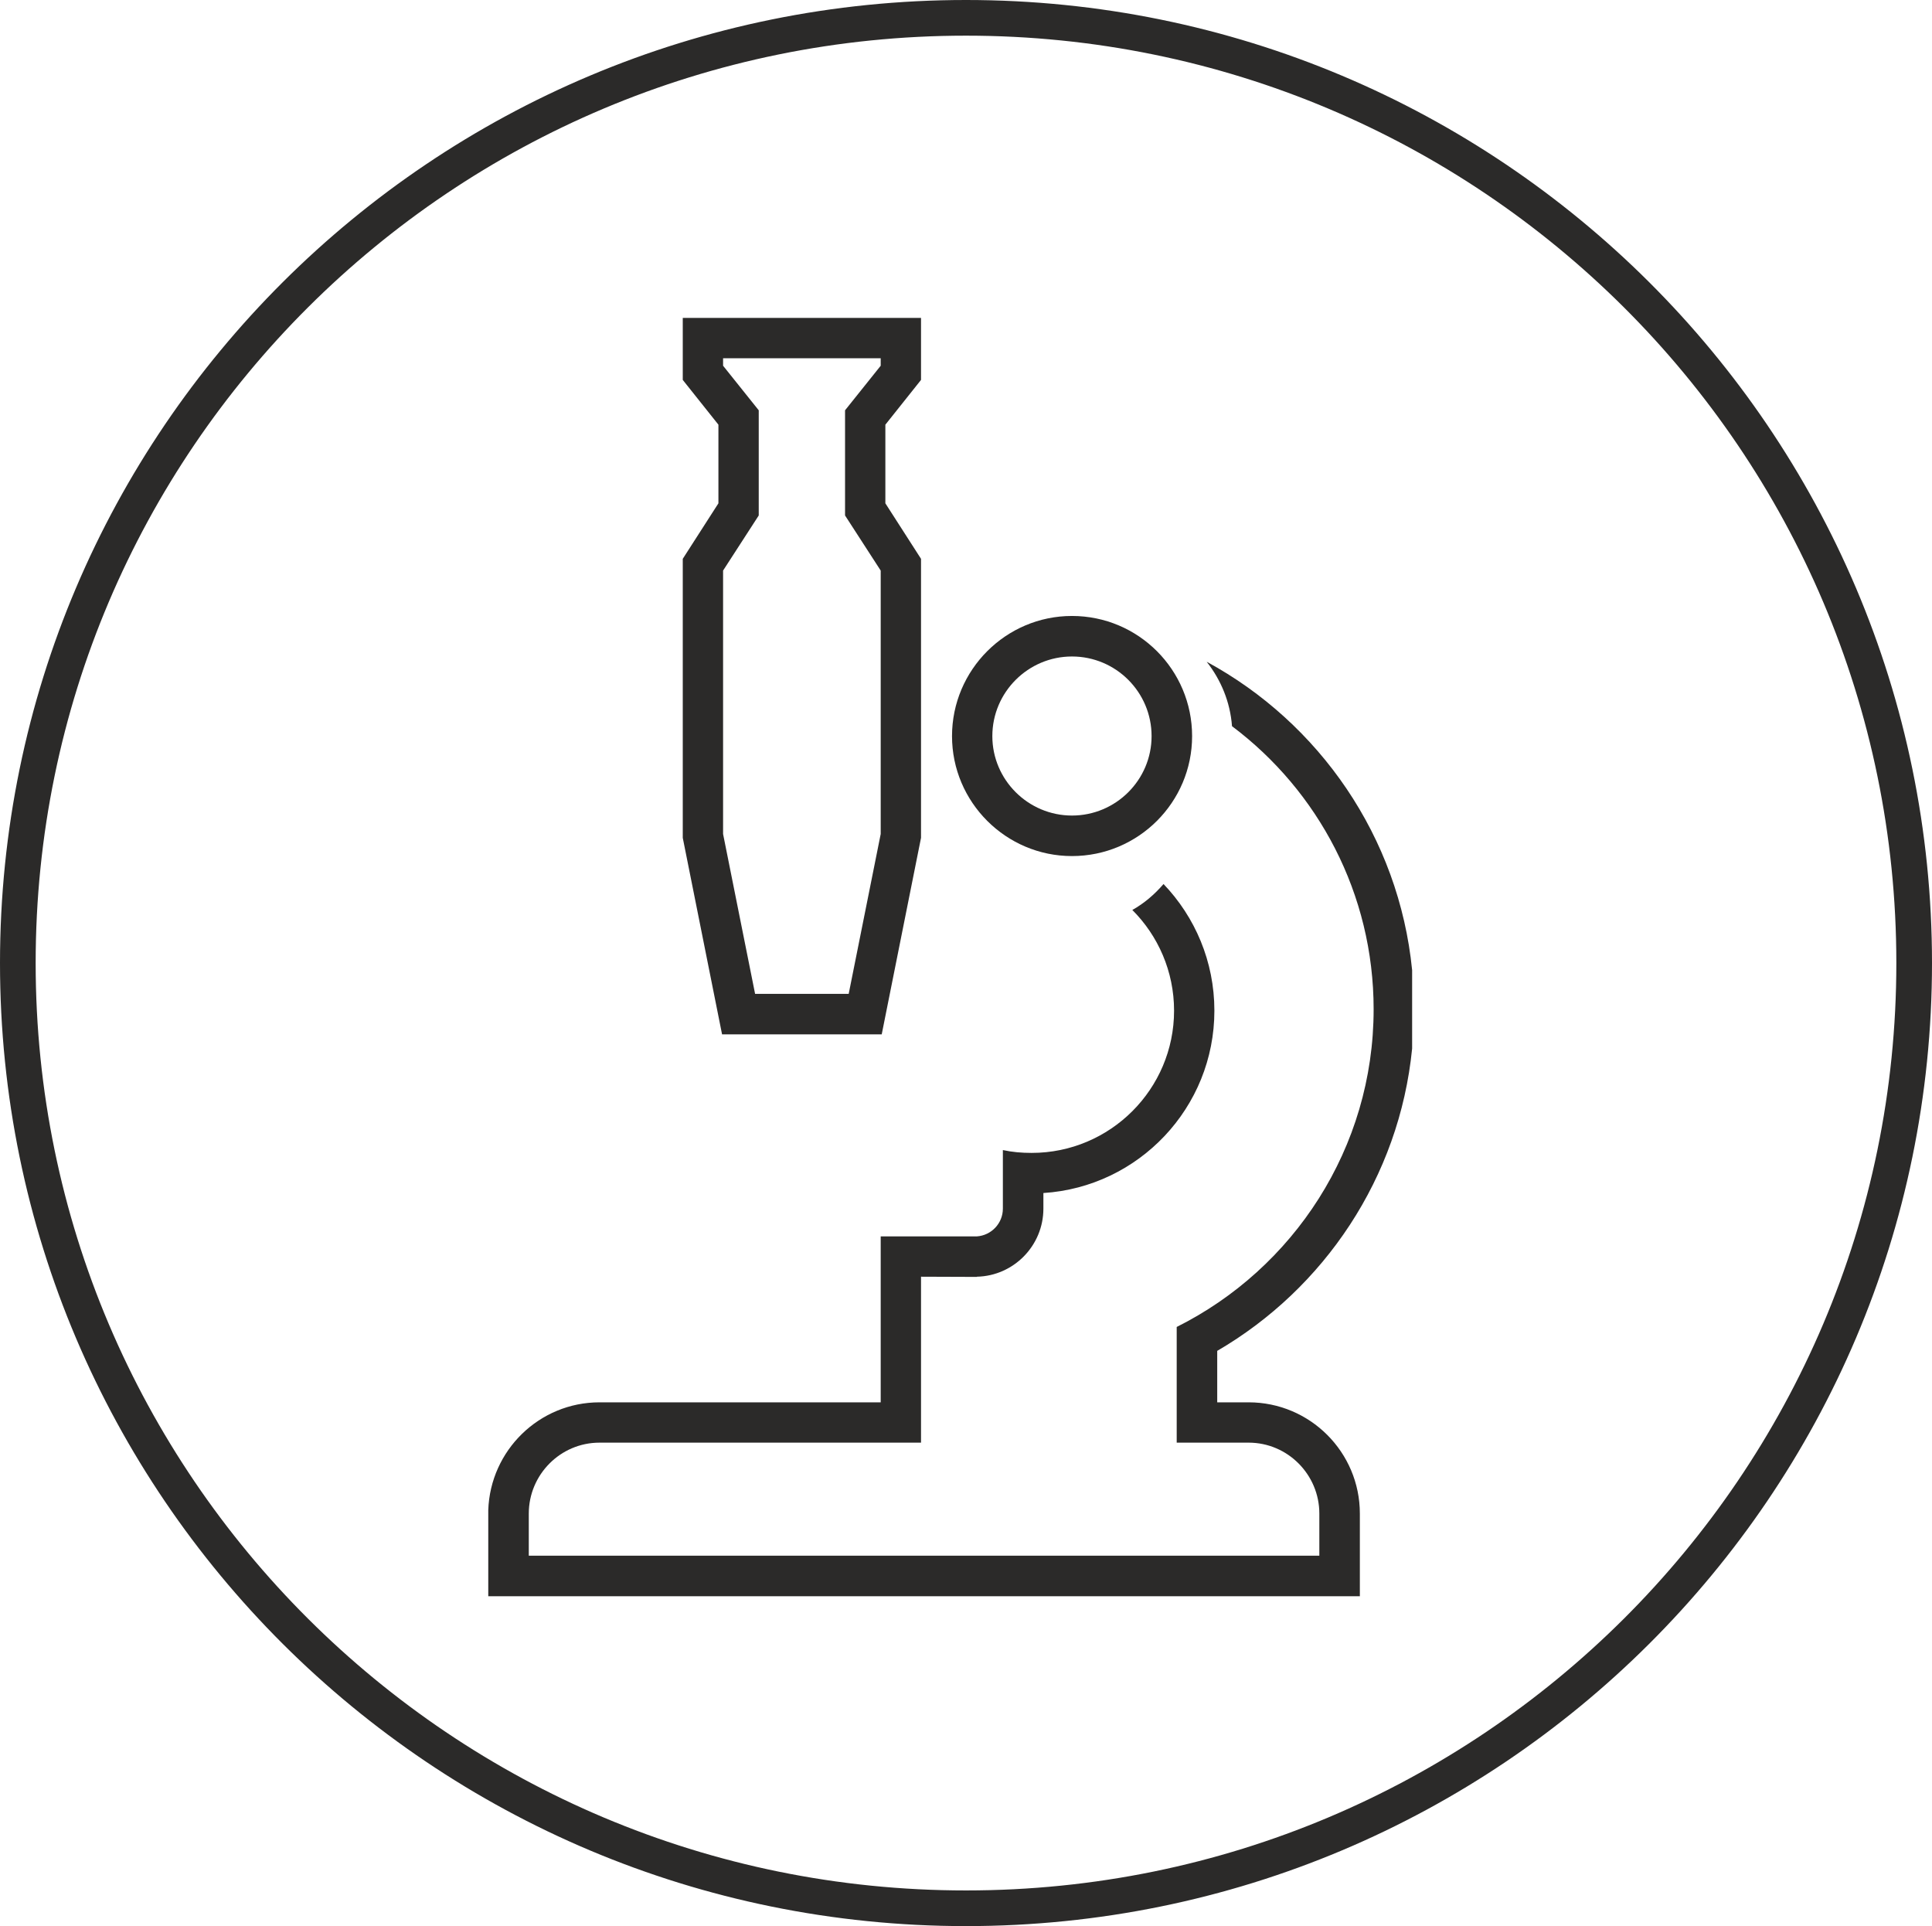
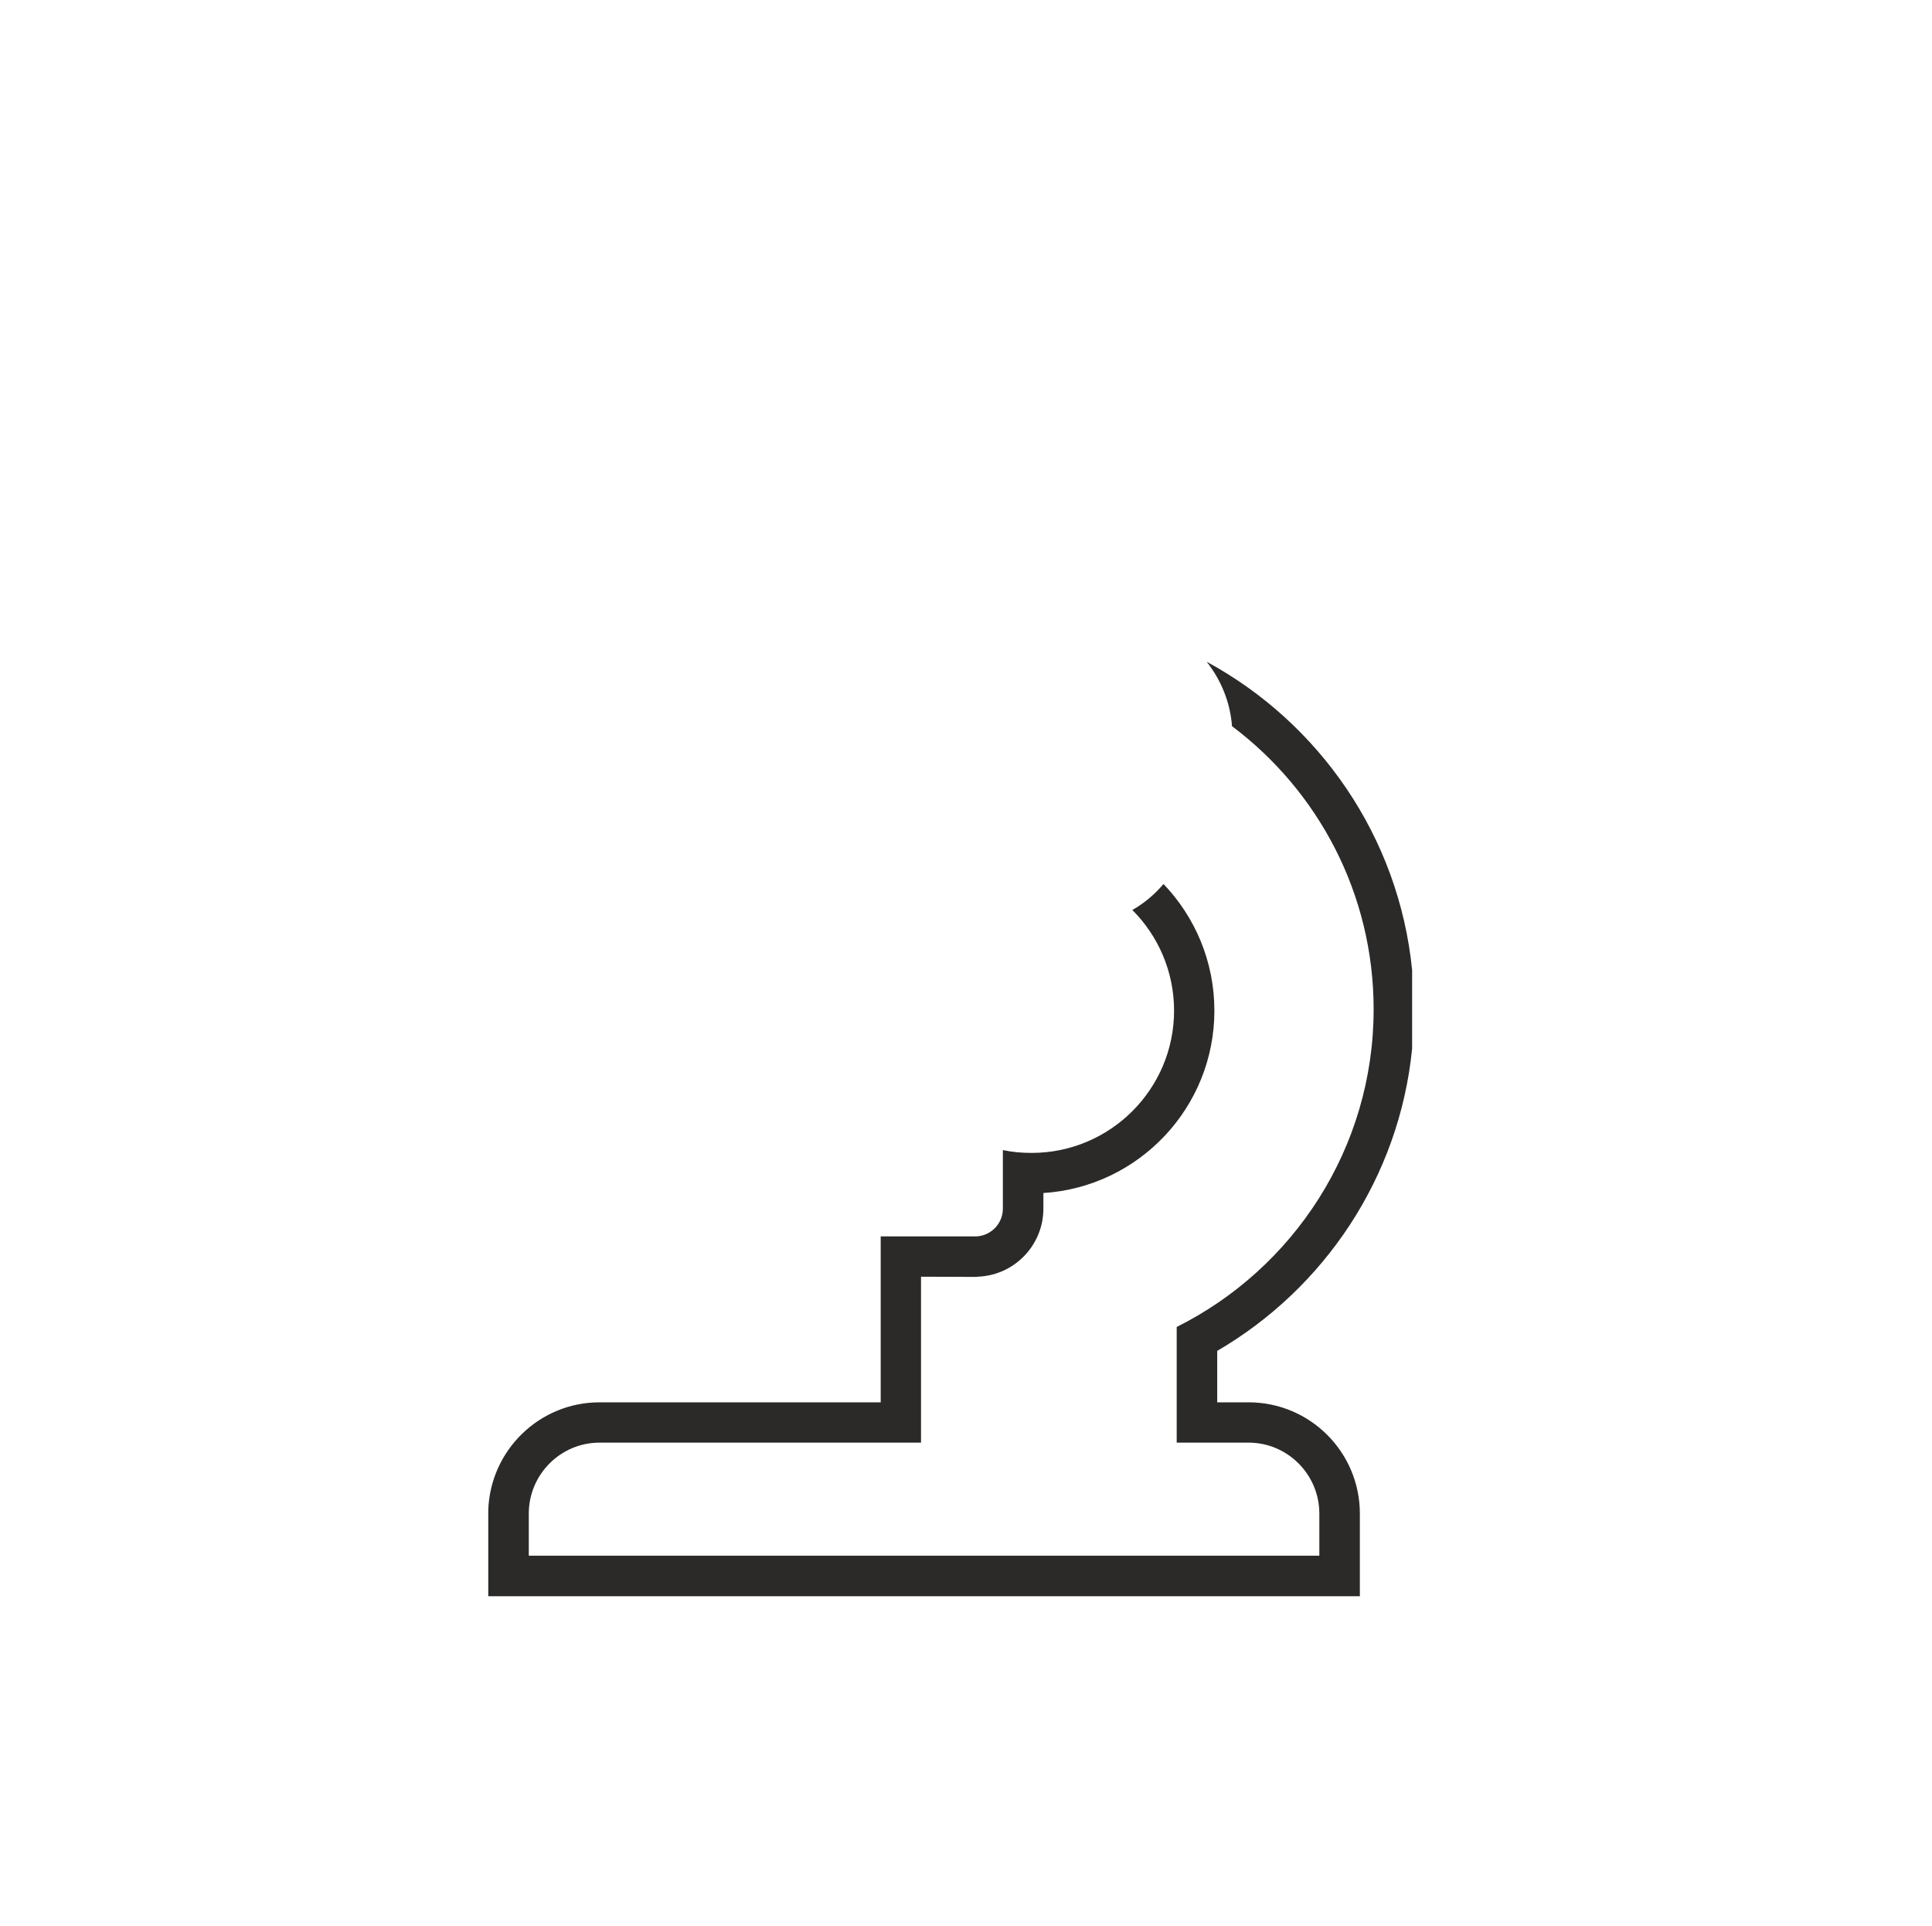
<svg xmlns="http://www.w3.org/2000/svg" xml:space="preserve" width="100%" height="100%" version="1.1" style="shape-rendering:geometricPrecision; text-rendering:geometricPrecision; image-rendering:optimizeQuality; fill-rule:evenodd; clip-rule:evenodd" viewBox="0 0 95.36 95.06" preserveAspectRatio="xMidYMid">
  <defs>
    <style type="text/css">
      
   
    .str0 {stroke:#2B2A29;stroke-width:1.76;stroke-miterlimit:4}
    .fil0 {fill:none;fill-rule:nonzero}
    .fil1 {fill:#2B2A29;fill-rule:nonzero}
    .fil2 {fill:#2B2A29;fill-rule:nonzero}
   
  
    </style>
  </defs>
  <g id="Warstwa_x0020_1">
-     <path class="fil0 str0" d="M0.88 47.53c0,25.76 20.95,46.65 46.8,46.65 25.84,0 46.8,-20.89 46.8,-46.65 0,-25.77 -20.96,-46.65 -46.8,-46.65 -25.85,0 -46.8,20.88 -46.8,46.65z" />
-     <path class="fil1" d="M37.45 20.25l-1.76 -2.2 0 -0.37 7.78 0 0 0.37 -1.76 2.2 0 5.19 1.76 2.72 0 13 -1.58 7.89 -4.62 0 -1.58 -7.89 0 -13 1.76 -2.72 0 -5.19zm-3.75 -1.5l1.76 2.21 0 3.88 -1.76 2.74 0 13.77 1.94 9.7 7.88 0 1.94 -9.7 0 -13.77 -1.76 -2.74 0 -3.88 1.76 -2.21 0 -3.06 -11.76 0 0 3.06z" />
-     <path class="fil1" d="M52.91 32.4c2.17,0 3.93,1.76 3.93,3.93 0,2.16 -1.76,3.92 -3.93,3.92 -2.16,0 -3.93,-1.76 -3.93,-3.92 0,-2.17 1.77,-3.93 3.93,-3.93zm0 9.85c3.28,0 5.93,-2.66 5.93,-5.92 0,-3.27 -2.65,-5.93 -5.93,-5.93 -3.26,0 -5.92,2.66 -5.92,5.93 0,3.26 2.66,5.92 5.92,5.92z" />
    <path class="fil2" d="M61.63 69.21l-1.55 0 0 -2.54c5.27,-3.07 8.99,-8.55 9.62,-14.92l0 -3.87c-0.65,-6.58 -4.59,-12.21 -10.14,-15.22 0.7,0.89 1.16,1.98 1.25,3.18 4.25,3.19 6.99,8.27 6.99,13.97 0,6.86 -3.97,12.81 -9.72,15.68l0 2.2 0 1.52 0 1 0 0.99 3.55 0c1.93,0 3.49,1.58 3.49,3.5l0 2.08 -39.02 0 0 -2.08c0,-1.92 1.56,-3.5 3.49,-3.5l15.87 0 0 -0.99 0 -1 0 -6.2 2.76 0.01 0 -0.01c1.81,-0.04 3.28,-1.53 3.28,-3.36l0 -0.06 0 -0.71c4.71,-0.3 8.44,-4.22 8.44,-9 0,-2.43 -0.96,-4.63 -2.51,-6.25 -0.44,0.51 -0.95,0.95 -1.54,1.28 1.27,1.27 2.06,3.03 2.06,4.97 0,3.87 -3.15,7.02 -7.03,7.02 -0.49,0 -0.96,-0.04 -1.42,-0.14l0 1.12 0 0.73 0 0.98c0,0.02 0,0.04 0,0.06 0,0.73 -0.57,1.32 -1.28,1.37l0 0 -3.15 0 -1.6 0 0 8.19 -13.88 0c-2.97,0 -5.39,2.37 -5.49,5.32l0 4.25 43.02 0 0 -4.08c0,-3.03 -2.46,-5.49 -5.49,-5.49z" />
  </g>
</svg>